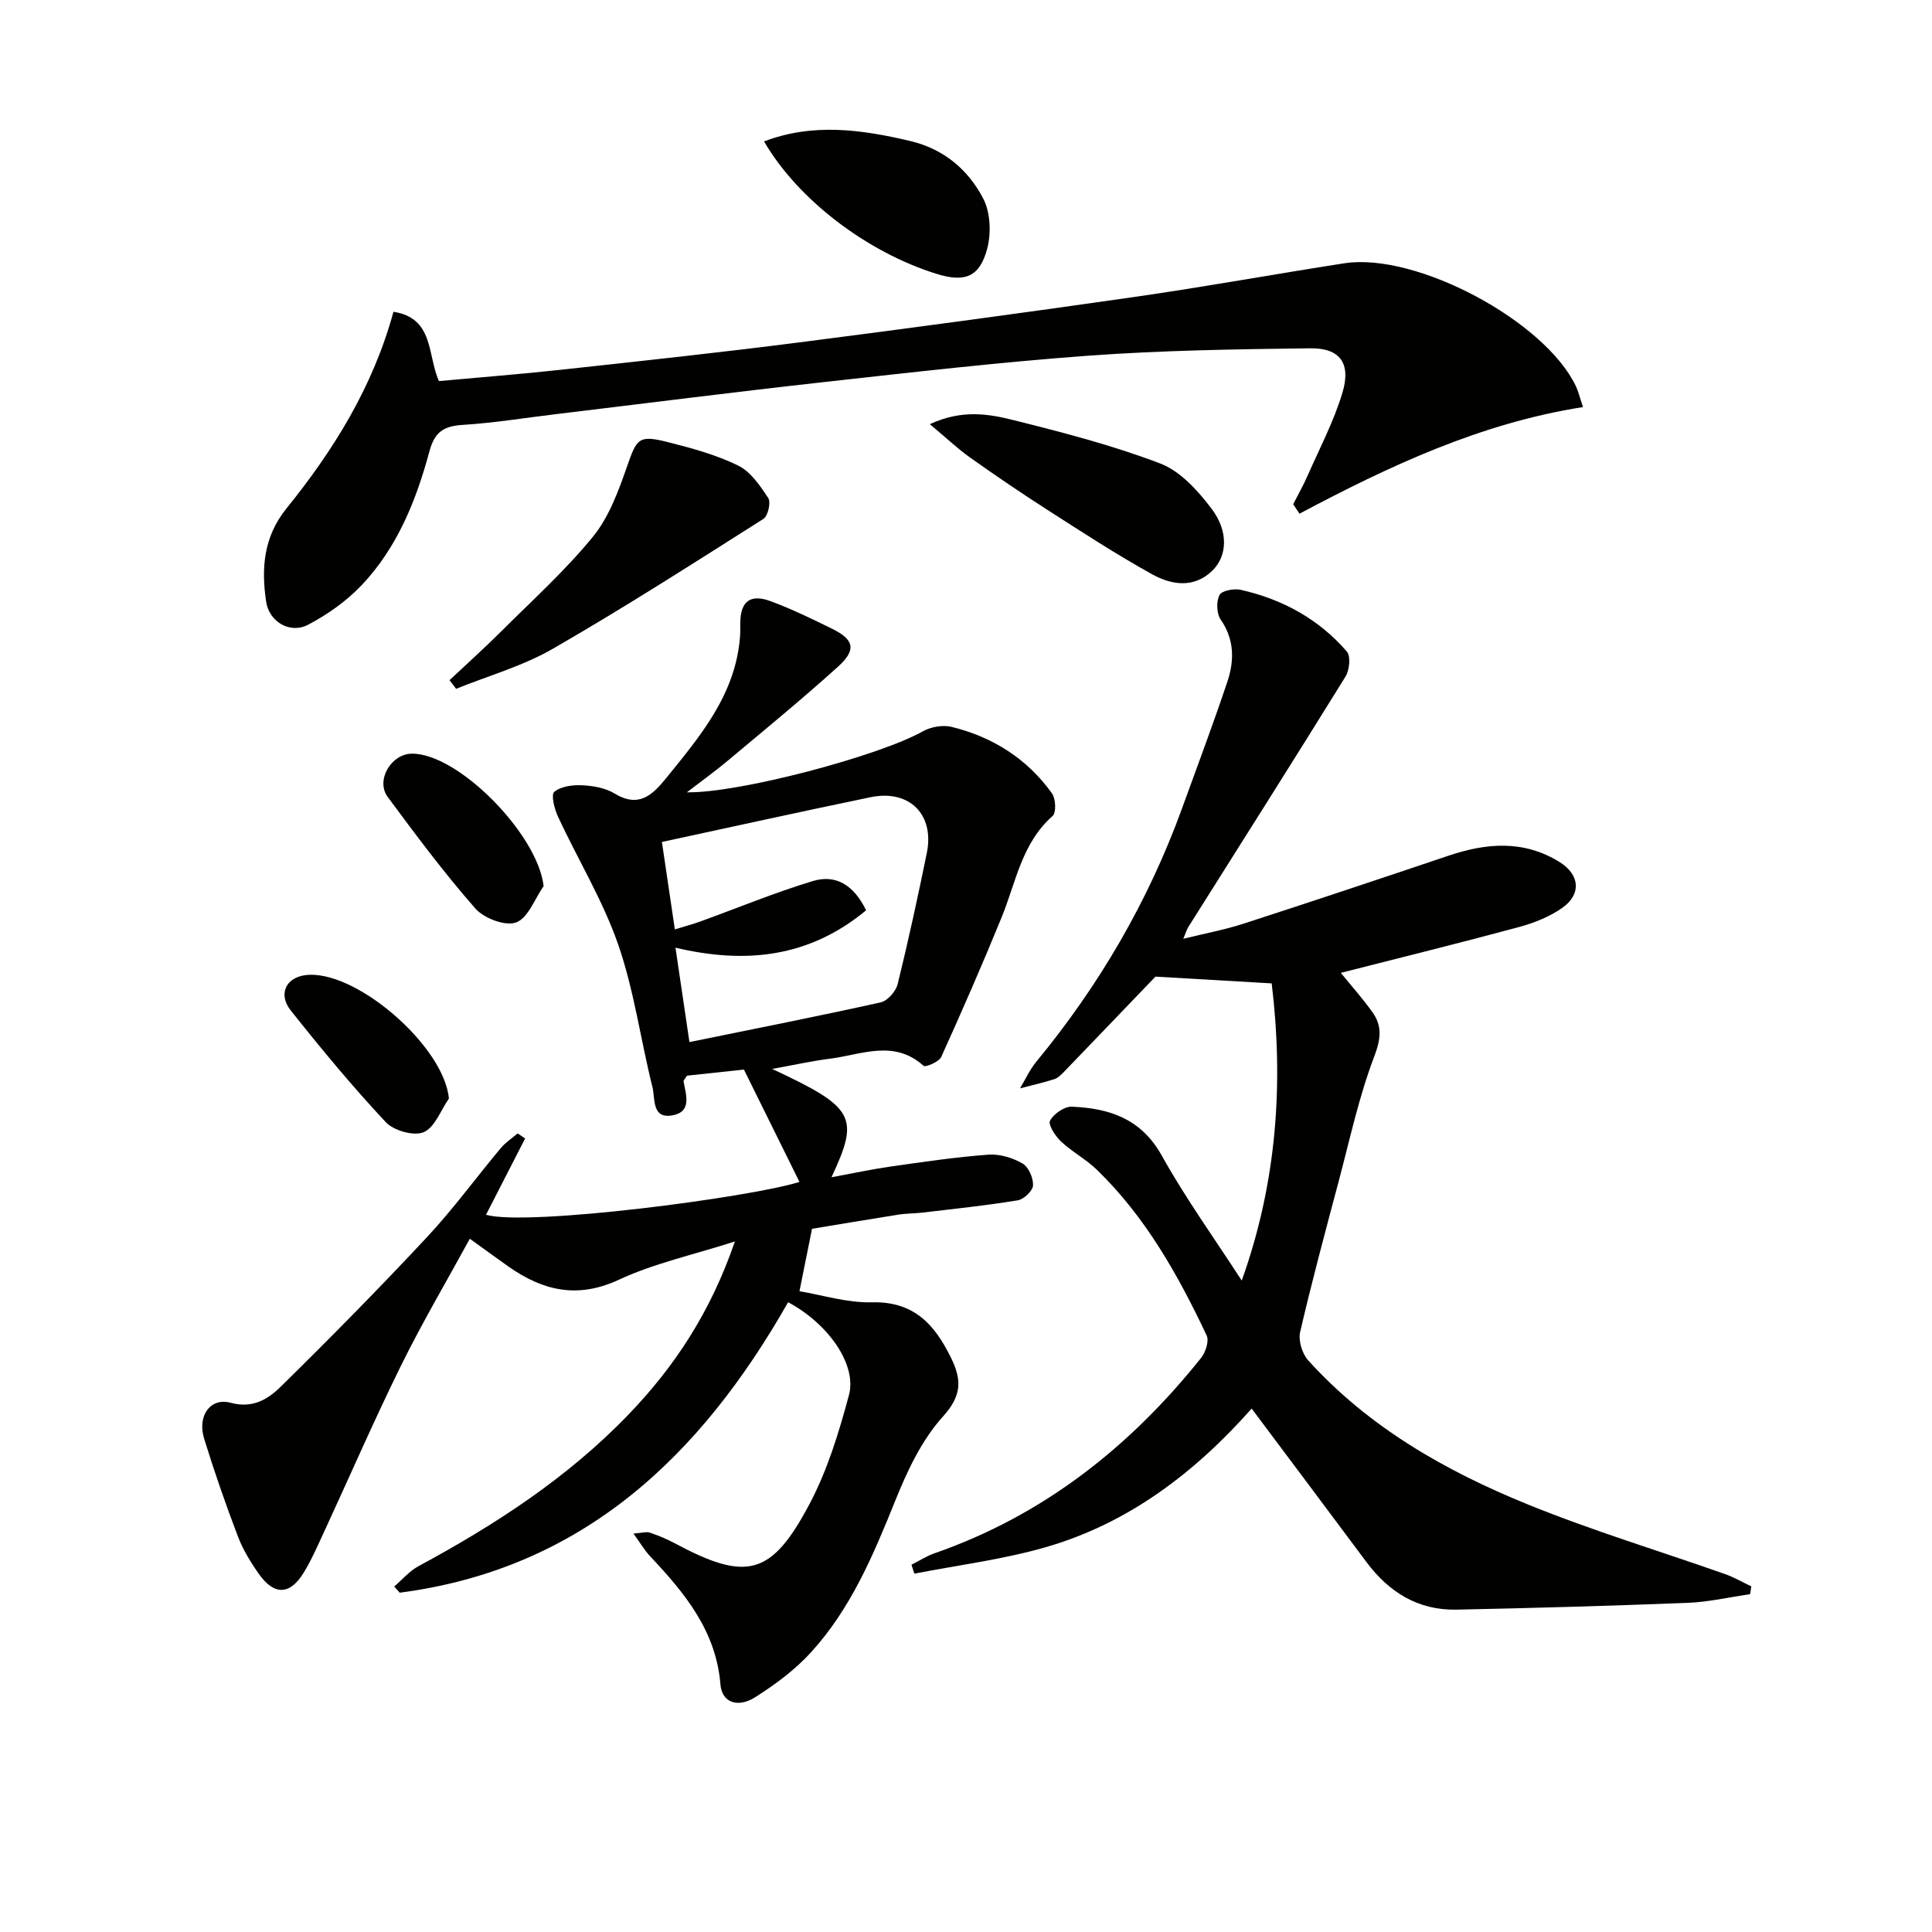
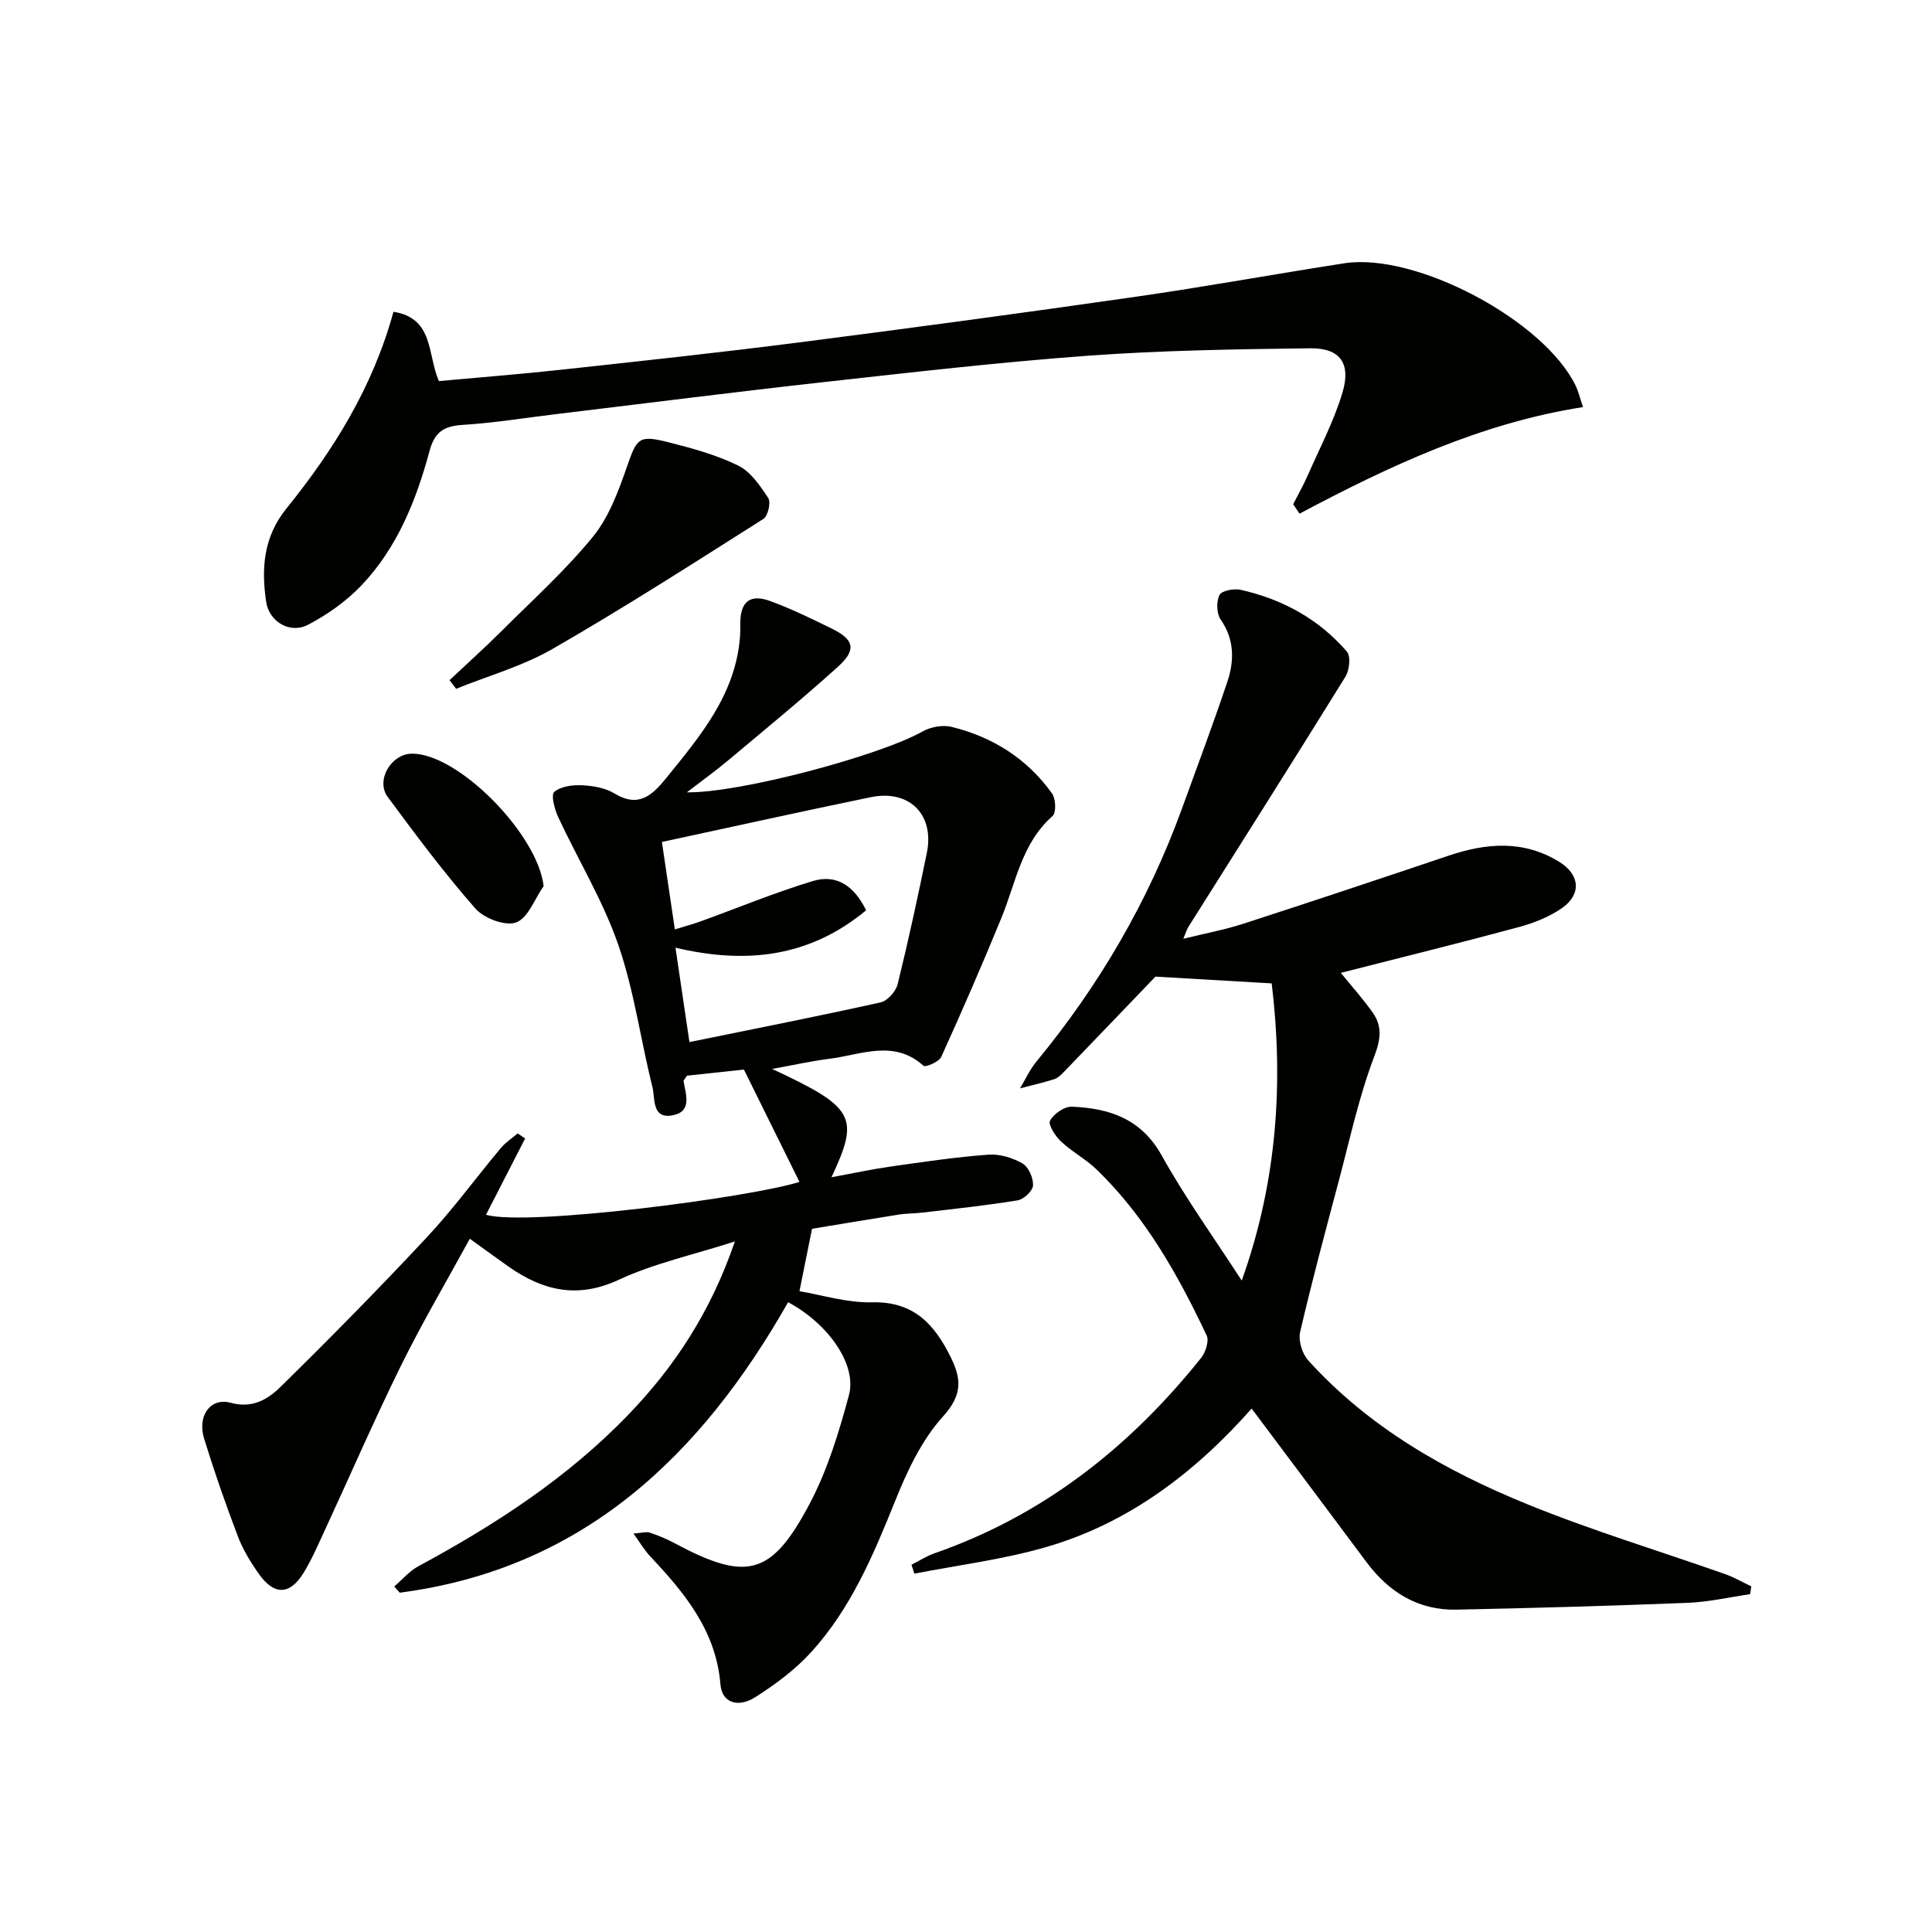
<svg xmlns="http://www.w3.org/2000/svg" enable-background="new 0 0 400 400" viewBox="0 0 400 400">
  <g fill="#010100">
    <path d="m159.86 221.31c17.11 7.98 18.16 9.9 12.29 22.43 4.4-.81 8.31-1.66 12.26-2.22 6.73-.96 13.46-1.96 20.23-2.46 2.33-.17 5 .64 7.05 1.82 1.26.72 2.26 3 2.19 4.53-.04 1.12-1.89 2.89-3.15 3.1-6.53 1.08-13.12 1.76-19.7 2.54-1.65.2-3.34.16-4.97.42-6.36 1-12.71 2.08-17.94 2.94-.93 4.61-1.69 8.41-2.6 12.92 4.63.77 9.84 2.43 15.02 2.3 8.66-.21 12.95 4.55 16.34 11.45 2.27 4.62 2.29 7.84-1.68 12.23-4.41 4.88-7.42 11.34-9.92 17.57-4.5 11.17-9.16 22.2-17.34 31.18-3.3 3.63-7.4 6.68-11.57 9.32-3.68 2.33-6.92 1.06-7.21-2.62-.9-11.11-7.4-18.95-14.55-26.54-1.15-1.22-2.01-2.71-3.46-4.71 1.81-.14 2.66-.43 3.34-.21 1.72.58 3.44 1.27 5.04 2.13 15.06 8.08 20.19 6.92 28.17-8.23 3.66-6.96 6.02-14.73 8.07-22.38 1.68-6.26-4.26-14.76-12.6-19.21-18.02 31.72-42.44 55.19-80.41 60.14-.38-.43-.76-.85-1.14-1.28 1.65-1.41 3.11-3.17 4.97-4.18 15.89-8.57 30.92-18.32 43.53-31.42 9.56-9.94 17-21.19 22.03-35.84-8.78 2.82-16.78 4.55-24.01 7.92-8.6 4.01-15.76 2.27-22.89-2.74-2.44-1.72-4.84-3.48-7.98-5.74-4.85 8.88-9.88 17.41-14.25 26.27-5.58 11.33-10.61 22.92-15.91 34.39-1.33 2.86-2.59 5.79-4.23 8.47-2.84 4.64-6.08 4.76-9.25.31-1.72-2.42-3.32-5.05-4.38-7.82-2.54-6.67-4.89-13.42-6.99-20.24-1.45-4.71 1.29-8.56 5.5-7.42 4.55 1.24 7.73-.75 10.33-3.3 10.31-10.13 20.46-20.43 30.32-31 5.44-5.83 10.16-12.32 15.29-18.45.97-1.16 2.31-2.02 3.47-3.02.52.35 1.03.7 1.55 1.05-2.69 5.24-5.38 10.49-8.1 15.8 8.58 2.43 54.73-3.58 64.9-6.81-3.79-7.66-7.59-15.34-11.5-23.26-3.89.42-7.98.86-11.8 1.27-.39.65-.73.95-.69 1.19.48 2.75 1.76 6.21-2.2 7-4.44.89-3.66-3.49-4.25-5.84-2.46-9.82-3.79-19.99-7.09-29.5-3.17-9.14-8.33-17.59-12.44-26.43-.75-1.6-1.51-4.57-.8-5.18 1.36-1.15 3.8-1.46 5.75-1.37 2.28.11 4.81.54 6.71 1.69 5.01 3.06 7.83.39 10.74-3.2 7.04-8.68 14.27-17.23 15.25-29.07.08-.97.07-1.95.07-2.92 0-4.53 2.01-6.19 6.28-4.61 4.35 1.61 8.56 3.66 12.73 5.71 4.57 2.25 5.08 4.36 1.23 7.84-7.4 6.69-15.13 13.02-22.78 19.43-2.65 2.22-5.46 4.24-8.52 6.59 10.87.19 39.91-7.57 48.84-12.62 1.67-.94 4.16-1.38 6-.92 8.5 2.09 15.62 6.59 20.75 13.76.79 1.1.91 3.99.13 4.68-6.43 5.66-7.6 13.8-10.6 21.1-3.96 9.68-8.14 19.27-12.46 28.79-.46 1.02-3.26 2.19-3.66 1.83-6.14-5.52-12.85-2.3-19.35-1.47-3.77.47-7.49 1.31-12 2.12zm-20.14-28.89c2.25-.69 3.83-1.11 5.36-1.67 7.73-2.8 15.35-5.96 23.21-8.34 4.86-1.47 8.55.96 11.03 6.06-11.81 9.79-24.95 11.17-39.47 7.74.98 6.65 1.94 13.09 2.89 19.54 13.68-2.79 26.67-5.35 39.6-8.22 1.42-.32 3.14-2.28 3.51-3.77 2.22-9.01 4.18-18.08 6.04-27.17 1.62-7.95-3.61-13.19-11.62-11.54-14.25 2.94-28.46 6.09-43.23 9.27.81 5.45 1.7 11.44 2.68 18.1z" />
    <path d="m257.09 265.13c7.37-20.6 8.66-41.13 6.2-61.53-8.7-.51-16.54-.96-24.07-1.4-6.12 6.38-12.53 13.07-18.96 19.74-.57.59-1.24 1.25-1.98 1.49-2.33.74-4.72 1.28-7.09 1.9 1.1-1.83 1.99-3.84 3.33-5.47 13.04-15.8 23.21-33.23 30.21-52.5 3.17-8.72 6.43-17.42 9.38-26.21 1.46-4.37 1.49-8.73-1.39-12.89-.85-1.23-.92-3.71-.24-5.07.45-.9 2.99-1.39 4.37-1.08 8.64 1.94 16.19 6.05 22 12.79.84.97.55 3.84-.28 5.18-10.75 17.37-21.69 34.62-32.58 51.91-.25.4-.38.88-1 2.37 4.6-1.13 8.56-1.86 12.36-3.09 14.21-4.6 28.38-9.33 42.53-14.1 7.88-2.66 15.58-3.3 23 1.3 4.18 2.59 4.61 6.65.55 9.51-2.64 1.85-5.86 3.12-9 3.97-12.15 3.28-24.37 6.29-36.83 9.47 2.18 2.69 4.56 5.33 6.6 8.22 2.04 2.9 1.66 5.58.29 9.18-3.15 8.29-5.02 17.07-7.31 25.68-2.77 10.4-5.57 20.8-8 31.28-.41 1.77.42 4.49 1.67 5.87 12.55 13.88 28.47 22.92 45.5 29.84 13.35 5.43 27.2 9.61 40.81 14.41 1.87.66 3.62 1.68 5.43 2.54-.08.54-.17 1.08-.25 1.62-4.3.62-8.59 1.62-12.91 1.79-15.96.63-31.92 1.08-47.89 1.41-7.92.16-13.97-3.6-18.63-9.85-7.84-10.52-15.71-21.02-23.77-31.78-11.66 13.16-25.45 23.77-42.71 28.72-8.83 2.54-18.07 3.69-27.12 5.46-.2-.62-.4-1.23-.6-1.85 1.59-.8 3.11-1.79 4.77-2.37 22.53-7.84 40.44-22 55.18-40.43.94-1.17 1.71-3.52 1.17-4.66-5.92-12.52-12.66-24.56-22.74-34.32-2.25-2.18-5.13-3.7-7.42-5.85-1.18-1.11-2.71-3.47-2.27-4.3.75-1.42 2.97-2.97 4.51-2.9 7.74.32 14.36 2.46 18.62 10.12 4.97 8.92 10.99 17.27 16.56 25.88z" />
    <path d="m327.75 84.28c-21.19 3.32-40.13 12.21-58.7 22.07-.44-.65-.88-1.3-1.31-1.95.98-1.94 2.06-3.83 2.94-5.82 2.52-5.74 5.49-11.35 7.27-17.32 1.81-6.08-.54-9.22-6.68-9.15-15.26.19-30.56.42-45.77 1.52-18.38 1.34-36.71 3.46-55.03 5.49-18.49 2.05-36.94 4.41-55.41 6.63-6.42.77-12.83 1.82-19.28 2.22-3.88.24-5.79 1.45-6.86 5.43-2.74 10.18-6.67 19.99-14.06 27.77-3.13 3.29-7.05 6.07-11.09 8.18-3.71 1.95-8.03-.6-8.66-4.74-1.04-6.88-.56-13.44 4.17-19.3 9.77-12.1 17.92-25.15 22.18-40.76 8.41 1.3 7 8.88 9.41 14.35 8.45-.78 17.03-1.44 25.58-2.38 16.35-1.78 32.7-3.54 49.02-5.63 23.23-2.98 46.43-6.11 69.61-9.44 14.45-2.07 28.82-4.71 43.25-6.94 14.87-2.3 41.5 11.9 47.95 25.46.48 1.03.74 2.15 1.47 4.31z" />
    <path d="m93.07 140.82c3.56-3.35 7.2-6.61 10.66-10.06 6.46-6.45 13.29-12.61 19.04-19.65 3.33-4.08 5.29-9.49 7.07-14.58 2.01-5.76 2.37-6.53 8.45-4.99 4.95 1.25 9.97 2.61 14.52 4.84 2.6 1.27 4.58 4.19 6.25 6.74.58.89-.06 3.72-1 4.31-14.42 9.14-28.81 18.37-43.6 26.89-6.21 3.58-13.32 5.58-20.03 8.29-.45-.59-.9-1.19-1.36-1.79z" />
-     <path d="m192.51 87.82c6.7-3.1 12.21-2.12 17.4-.82 10.24 2.56 20.52 5.22 30.35 8.98 4.14 1.59 7.76 5.62 10.58 9.34 3.56 4.7 3.26 9.8.17 12.82-3.83 3.74-8.49 2.96-12.47.76-7.39-4.09-14.48-8.72-21.6-13.28-5.44-3.49-10.79-7.13-16.07-10.87-2.64-1.88-5-4.13-8.36-6.93z" />
-     <path d="m158.19 29.28c10.13-3.87 20.13-2.47 30.21-.1 6.99 1.64 12.05 5.94 15.17 11.94 1.5 2.88 1.67 7.19.81 10.41-1.57 5.86-4.66 6.97-10.41 5.19-14.47-4.48-28.78-15.4-35.78-27.44z" />
    <path d="m112.55 183.46c-1.85 2.64-3.21 6.6-5.69 7.52-2.23.83-6.66-.85-8.45-2.89-6.45-7.35-12.32-15.22-18.14-23.09-2.53-3.42.7-8.9 4.96-8.96 9.59-.13 26.12 16.68 27.32 27.42z" />
-     <path d="m92.94 227.44c-1.7 2.44-2.92 6-5.23 6.97-2.03.86-6.2-.32-7.84-2.08-6.9-7.37-13.36-15.18-19.65-23.09-2.66-3.34-1.08-6.73 2.82-7.32 10.18-1.54 28.88 14.51 29.9 25.52z" />
  </g>
</svg>